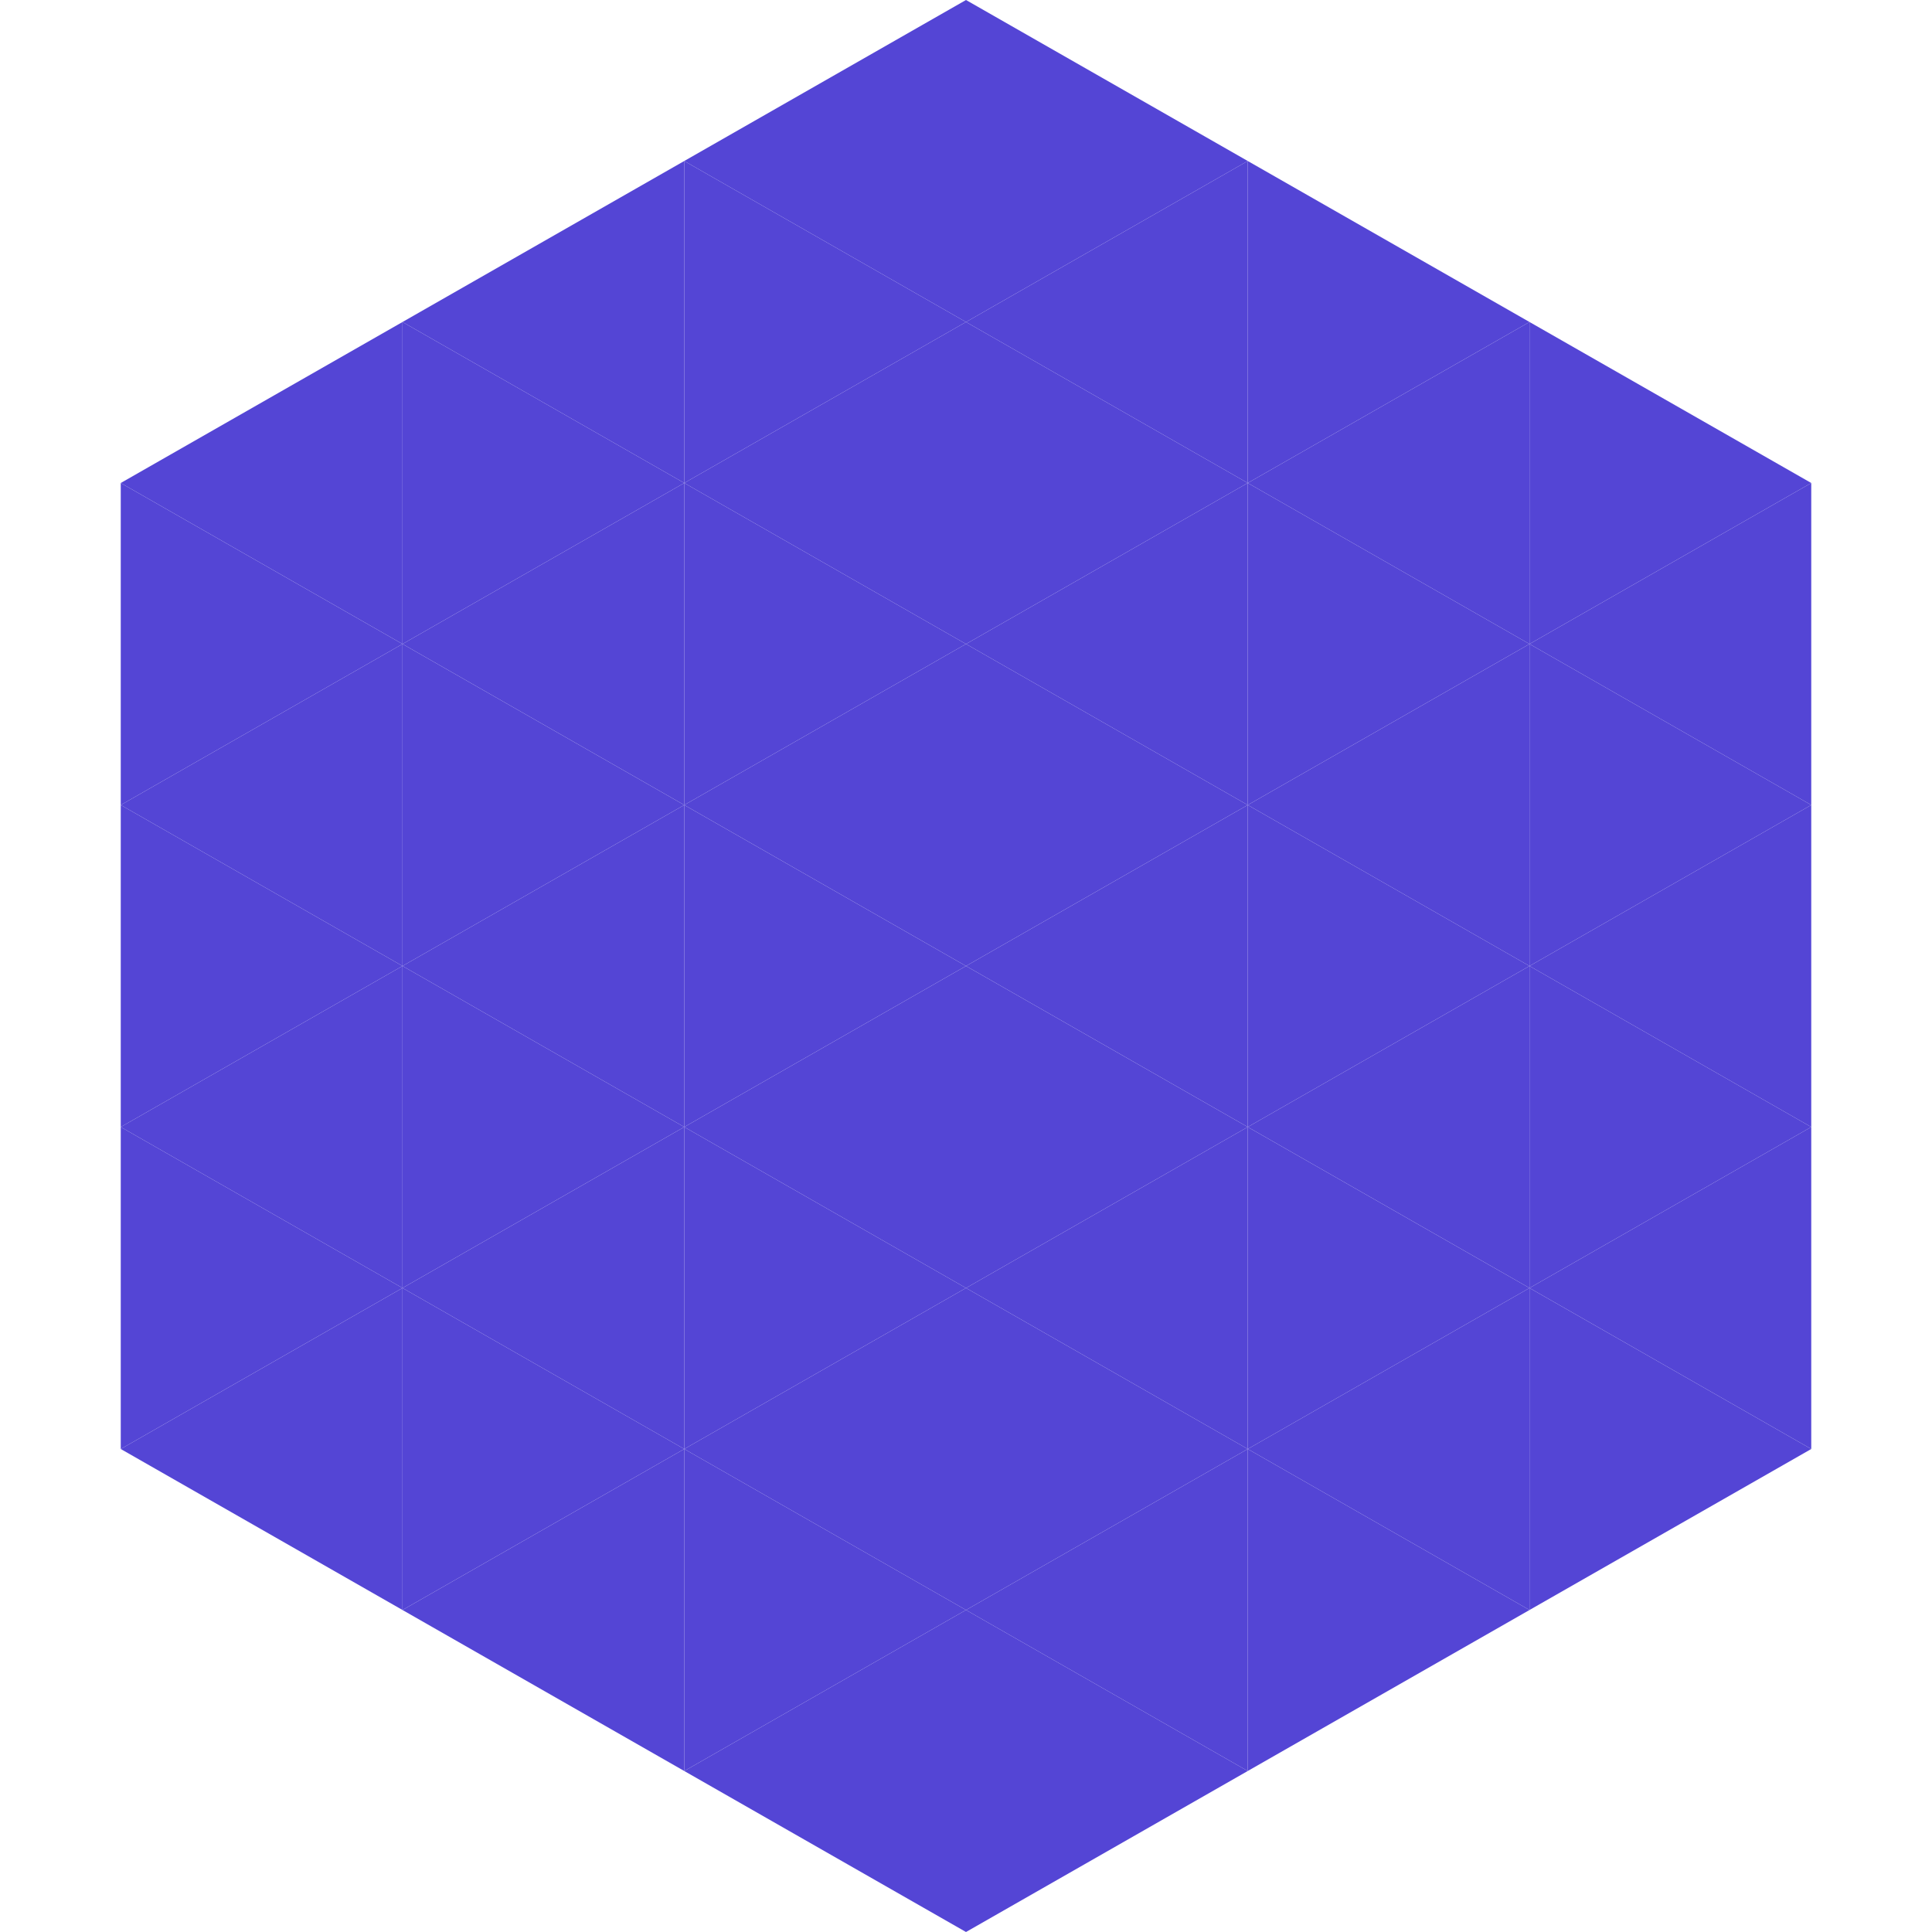
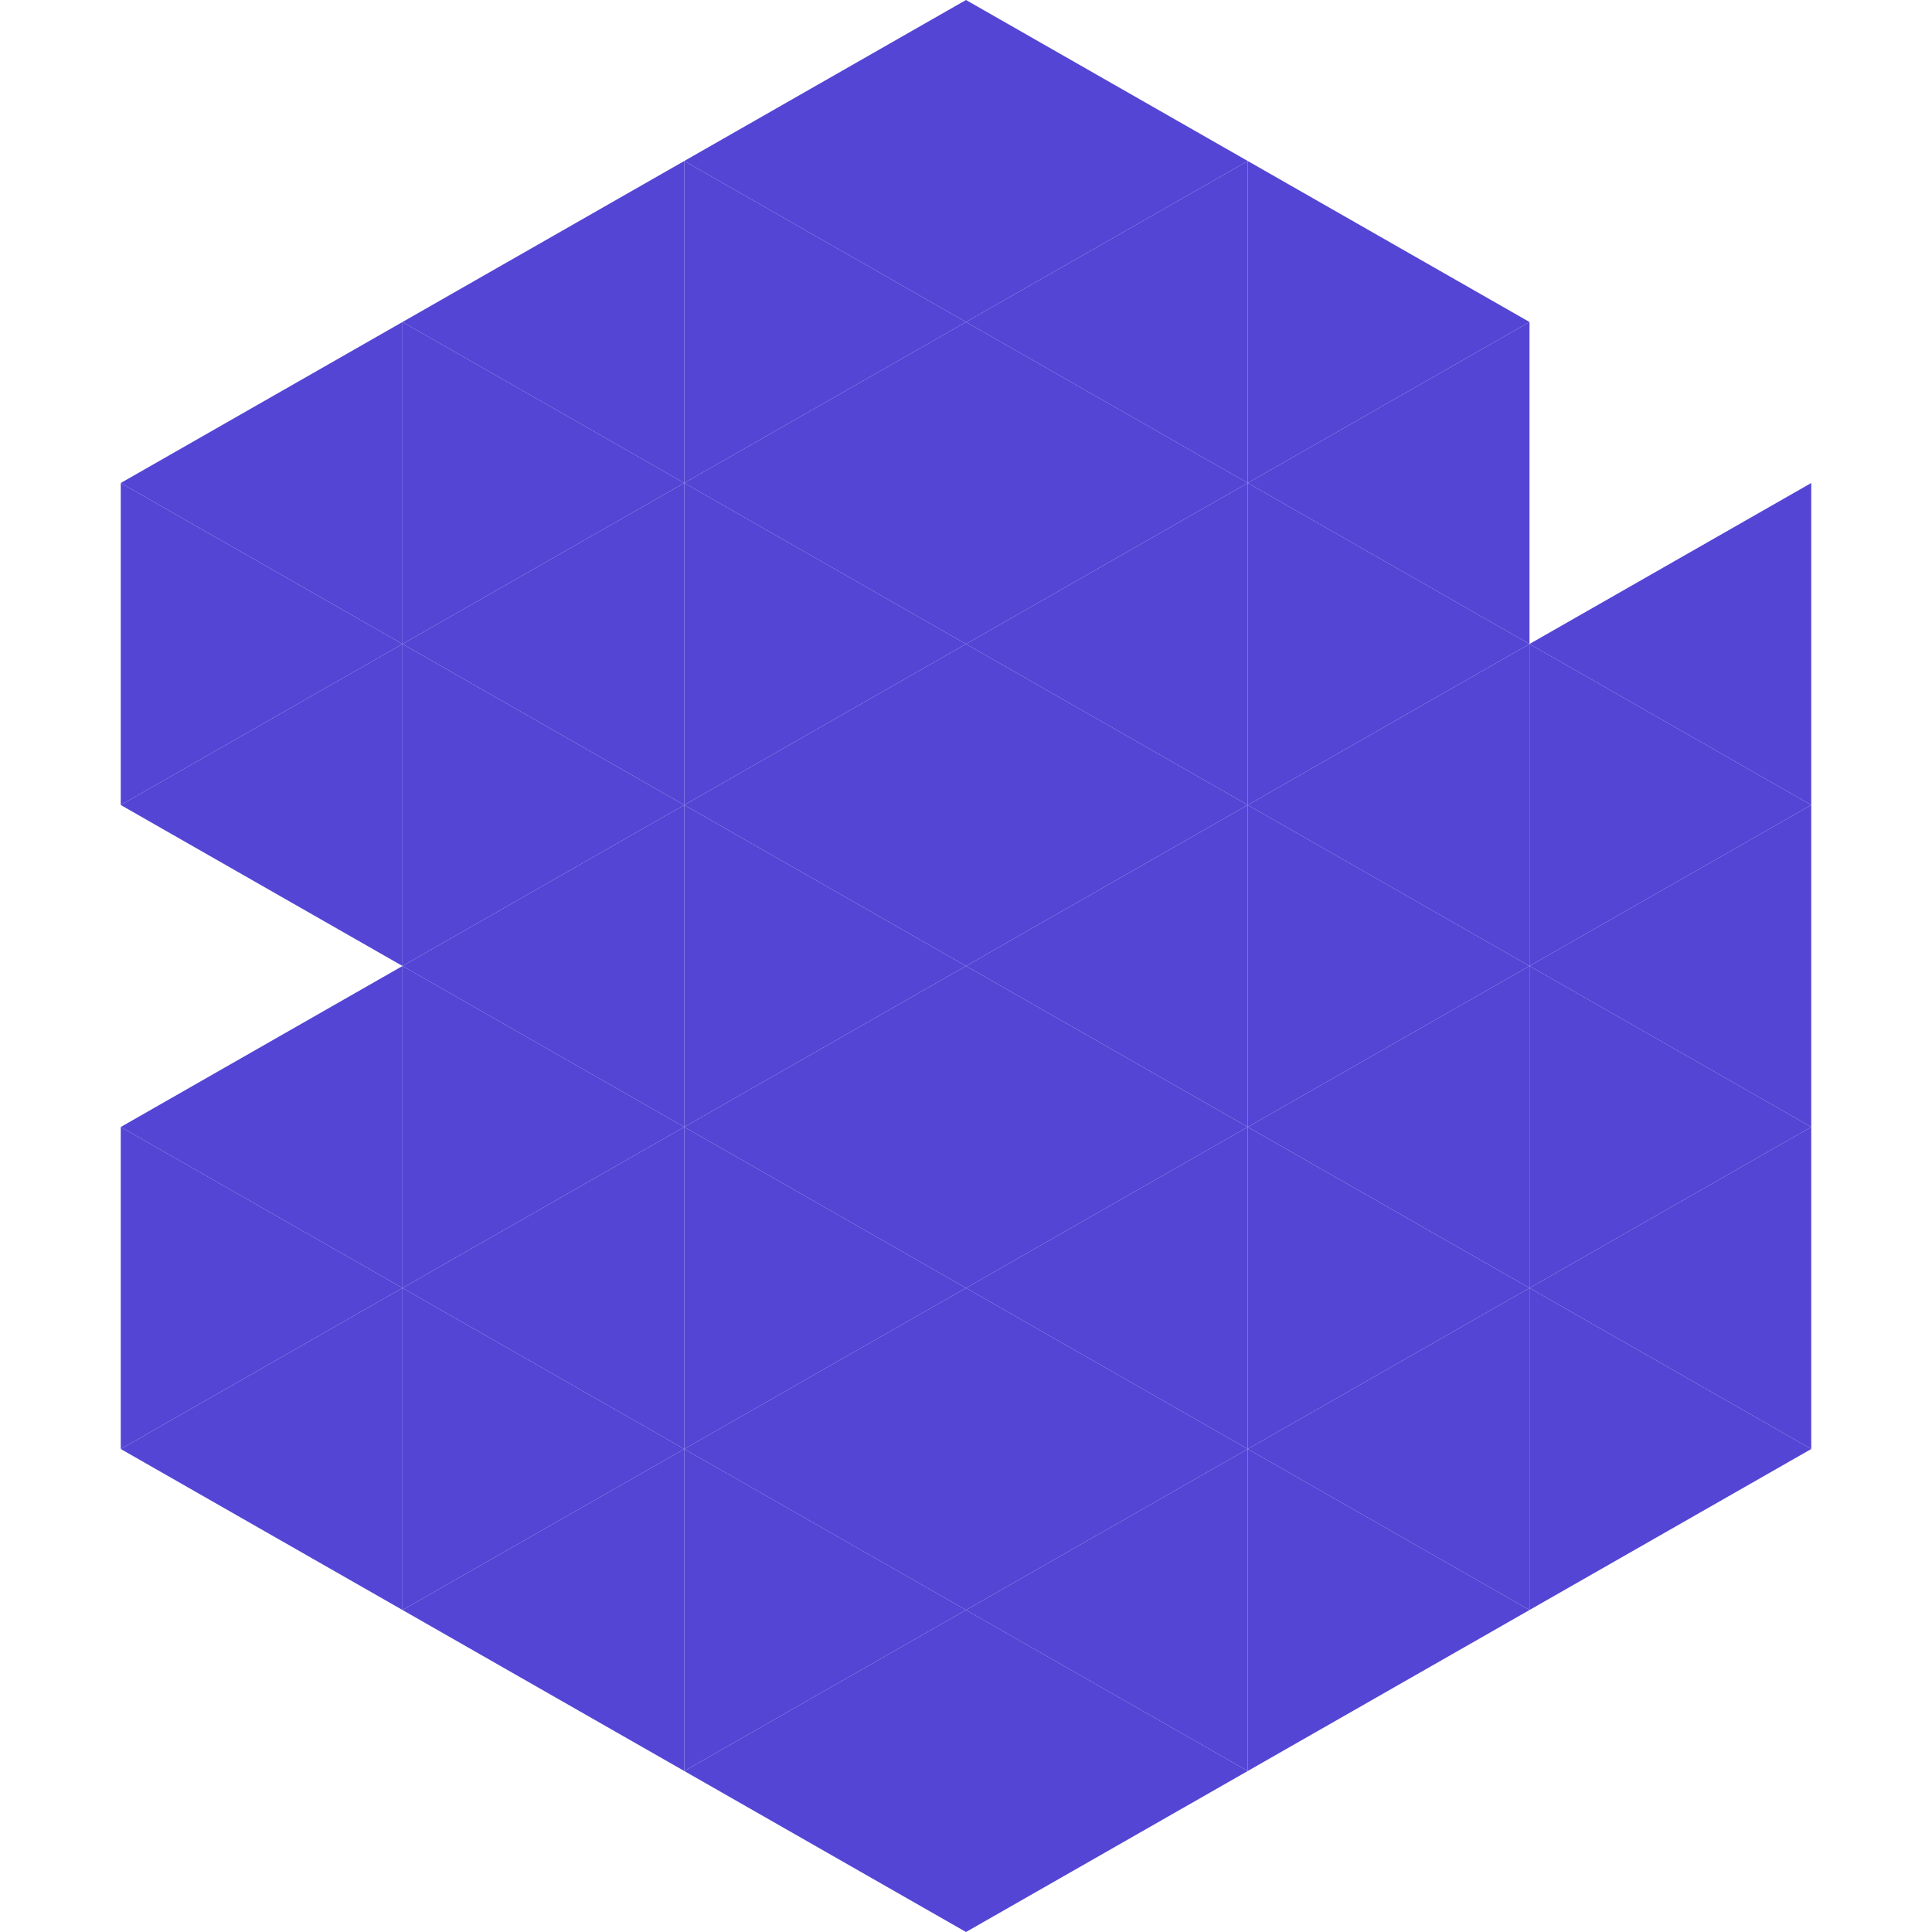
<svg xmlns="http://www.w3.org/2000/svg" width="240" height="240">
  <polygon points="50,40 15,60 50,80" style="fill:rgb(84,69,213)" />
-   <polygon points="190,40 225,60 190,80" style="fill:rgb(84,69,213)" />
  <polygon points="15,60 50,80 15,100" style="fill:rgb(84,69,213)" />
  <polygon points="225,60 190,80 225,100" style="fill:rgb(84,69,213)" />
  <polygon points="50,80 15,100 50,120" style="fill:rgb(84,69,213)" />
  <polygon points="190,80 225,100 190,120" style="fill:rgb(84,69,213)" />
-   <polygon points="15,100 50,120 15,140" style="fill:rgb(84,69,213)" />
  <polygon points="225,100 190,120 225,140" style="fill:rgb(84,69,213)" />
  <polygon points="50,120 15,140 50,160" style="fill:rgb(84,69,213)" />
  <polygon points="190,120 225,140 190,160" style="fill:rgb(84,69,213)" />
  <polygon points="15,140 50,160 15,180" style="fill:rgb(84,69,213)" />
  <polygon points="225,140 190,160 225,180" style="fill:rgb(84,69,213)" />
  <polygon points="50,160 15,180 50,200" style="fill:rgb(84,69,213)" />
  <polygon points="190,160 225,180 190,200" style="fill:rgb(84,69,213)" />
  <polygon points="15,180 50,200 15,220" style="fill:rgb(255,255,255); fill-opacity:0" />
  <polygon points="225,180 190,200 225,220" style="fill:rgb(255,255,255); fill-opacity:0" />
  <polygon points="50,0 85,20 50,40" style="fill:rgb(255,255,255); fill-opacity:0" />
  <polygon points="190,0 155,20 190,40" style="fill:rgb(255,255,255); fill-opacity:0" />
  <polygon points="85,20 50,40 85,60" style="fill:rgb(84,69,213)" />
  <polygon points="155,20 190,40 155,60" style="fill:rgb(84,69,213)" />
  <polygon points="50,40 85,60 50,80" style="fill:rgb(84,69,213)" />
  <polygon points="190,40 155,60 190,80" style="fill:rgb(84,69,213)" />
  <polygon points="85,60 50,80 85,100" style="fill:rgb(84,69,213)" />
  <polygon points="155,60 190,80 155,100" style="fill:rgb(84,69,213)" />
  <polygon points="50,80 85,100 50,120" style="fill:rgb(84,69,213)" />
  <polygon points="190,80 155,100 190,120" style="fill:rgb(84,69,213)" />
  <polygon points="85,100 50,120 85,140" style="fill:rgb(84,69,213)" />
  <polygon points="155,100 190,120 155,140" style="fill:rgb(84,69,213)" />
  <polygon points="50,120 85,140 50,160" style="fill:rgb(84,69,213)" />
  <polygon points="190,120 155,140 190,160" style="fill:rgb(84,69,213)" />
  <polygon points="85,140 50,160 85,180" style="fill:rgb(84,69,213)" />
  <polygon points="155,140 190,160 155,180" style="fill:rgb(84,69,213)" />
  <polygon points="50,160 85,180 50,200" style="fill:rgb(84,69,213)" />
  <polygon points="190,160 155,180 190,200" style="fill:rgb(84,69,213)" />
  <polygon points="85,180 50,200 85,220" style="fill:rgb(84,69,213)" />
  <polygon points="155,180 190,200 155,220" style="fill:rgb(84,69,213)" />
  <polygon points="120,0 85,20 120,40" style="fill:rgb(84,69,213)" />
  <polygon points="120,0 155,20 120,40" style="fill:rgb(84,69,213)" />
  <polygon points="85,20 120,40 85,60" style="fill:rgb(84,69,213)" />
  <polygon points="155,20 120,40 155,60" style="fill:rgb(84,69,213)" />
  <polygon points="120,40 85,60 120,80" style="fill:rgb(84,69,213)" />
  <polygon points="120,40 155,60 120,80" style="fill:rgb(84,69,213)" />
  <polygon points="85,60 120,80 85,100" style="fill:rgb(84,69,213)" />
  <polygon points="155,60 120,80 155,100" style="fill:rgb(84,69,213)" />
  <polygon points="120,80 85,100 120,120" style="fill:rgb(84,69,213)" />
  <polygon points="120,80 155,100 120,120" style="fill:rgb(84,69,213)" />
  <polygon points="85,100 120,120 85,140" style="fill:rgb(84,69,213)" />
  <polygon points="155,100 120,120 155,140" style="fill:rgb(84,69,213)" />
  <polygon points="120,120 85,140 120,160" style="fill:rgb(84,69,213)" />
  <polygon points="120,120 155,140 120,160" style="fill:rgb(84,69,213)" />
  <polygon points="85,140 120,160 85,180" style="fill:rgb(84,69,213)" />
  <polygon points="155,140 120,160 155,180" style="fill:rgb(84,69,213)" />
  <polygon points="120,160 85,180 120,200" style="fill:rgb(84,69,213)" />
  <polygon points="120,160 155,180 120,200" style="fill:rgb(84,69,213)" />
  <polygon points="85,180 120,200 85,220" style="fill:rgb(84,69,213)" />
  <polygon points="155,180 120,200 155,220" style="fill:rgb(84,69,213)" />
  <polygon points="120,200 85,220 120,240" style="fill:rgb(84,69,213)" />
  <polygon points="120,200 155,220 120,240" style="fill:rgb(84,69,213)" />
  <polygon points="85,220 120,240 85,260" style="fill:rgb(255,255,255); fill-opacity:0" />
  <polygon points="155,220 120,240 155,260" style="fill:rgb(255,255,255); fill-opacity:0" />
</svg>